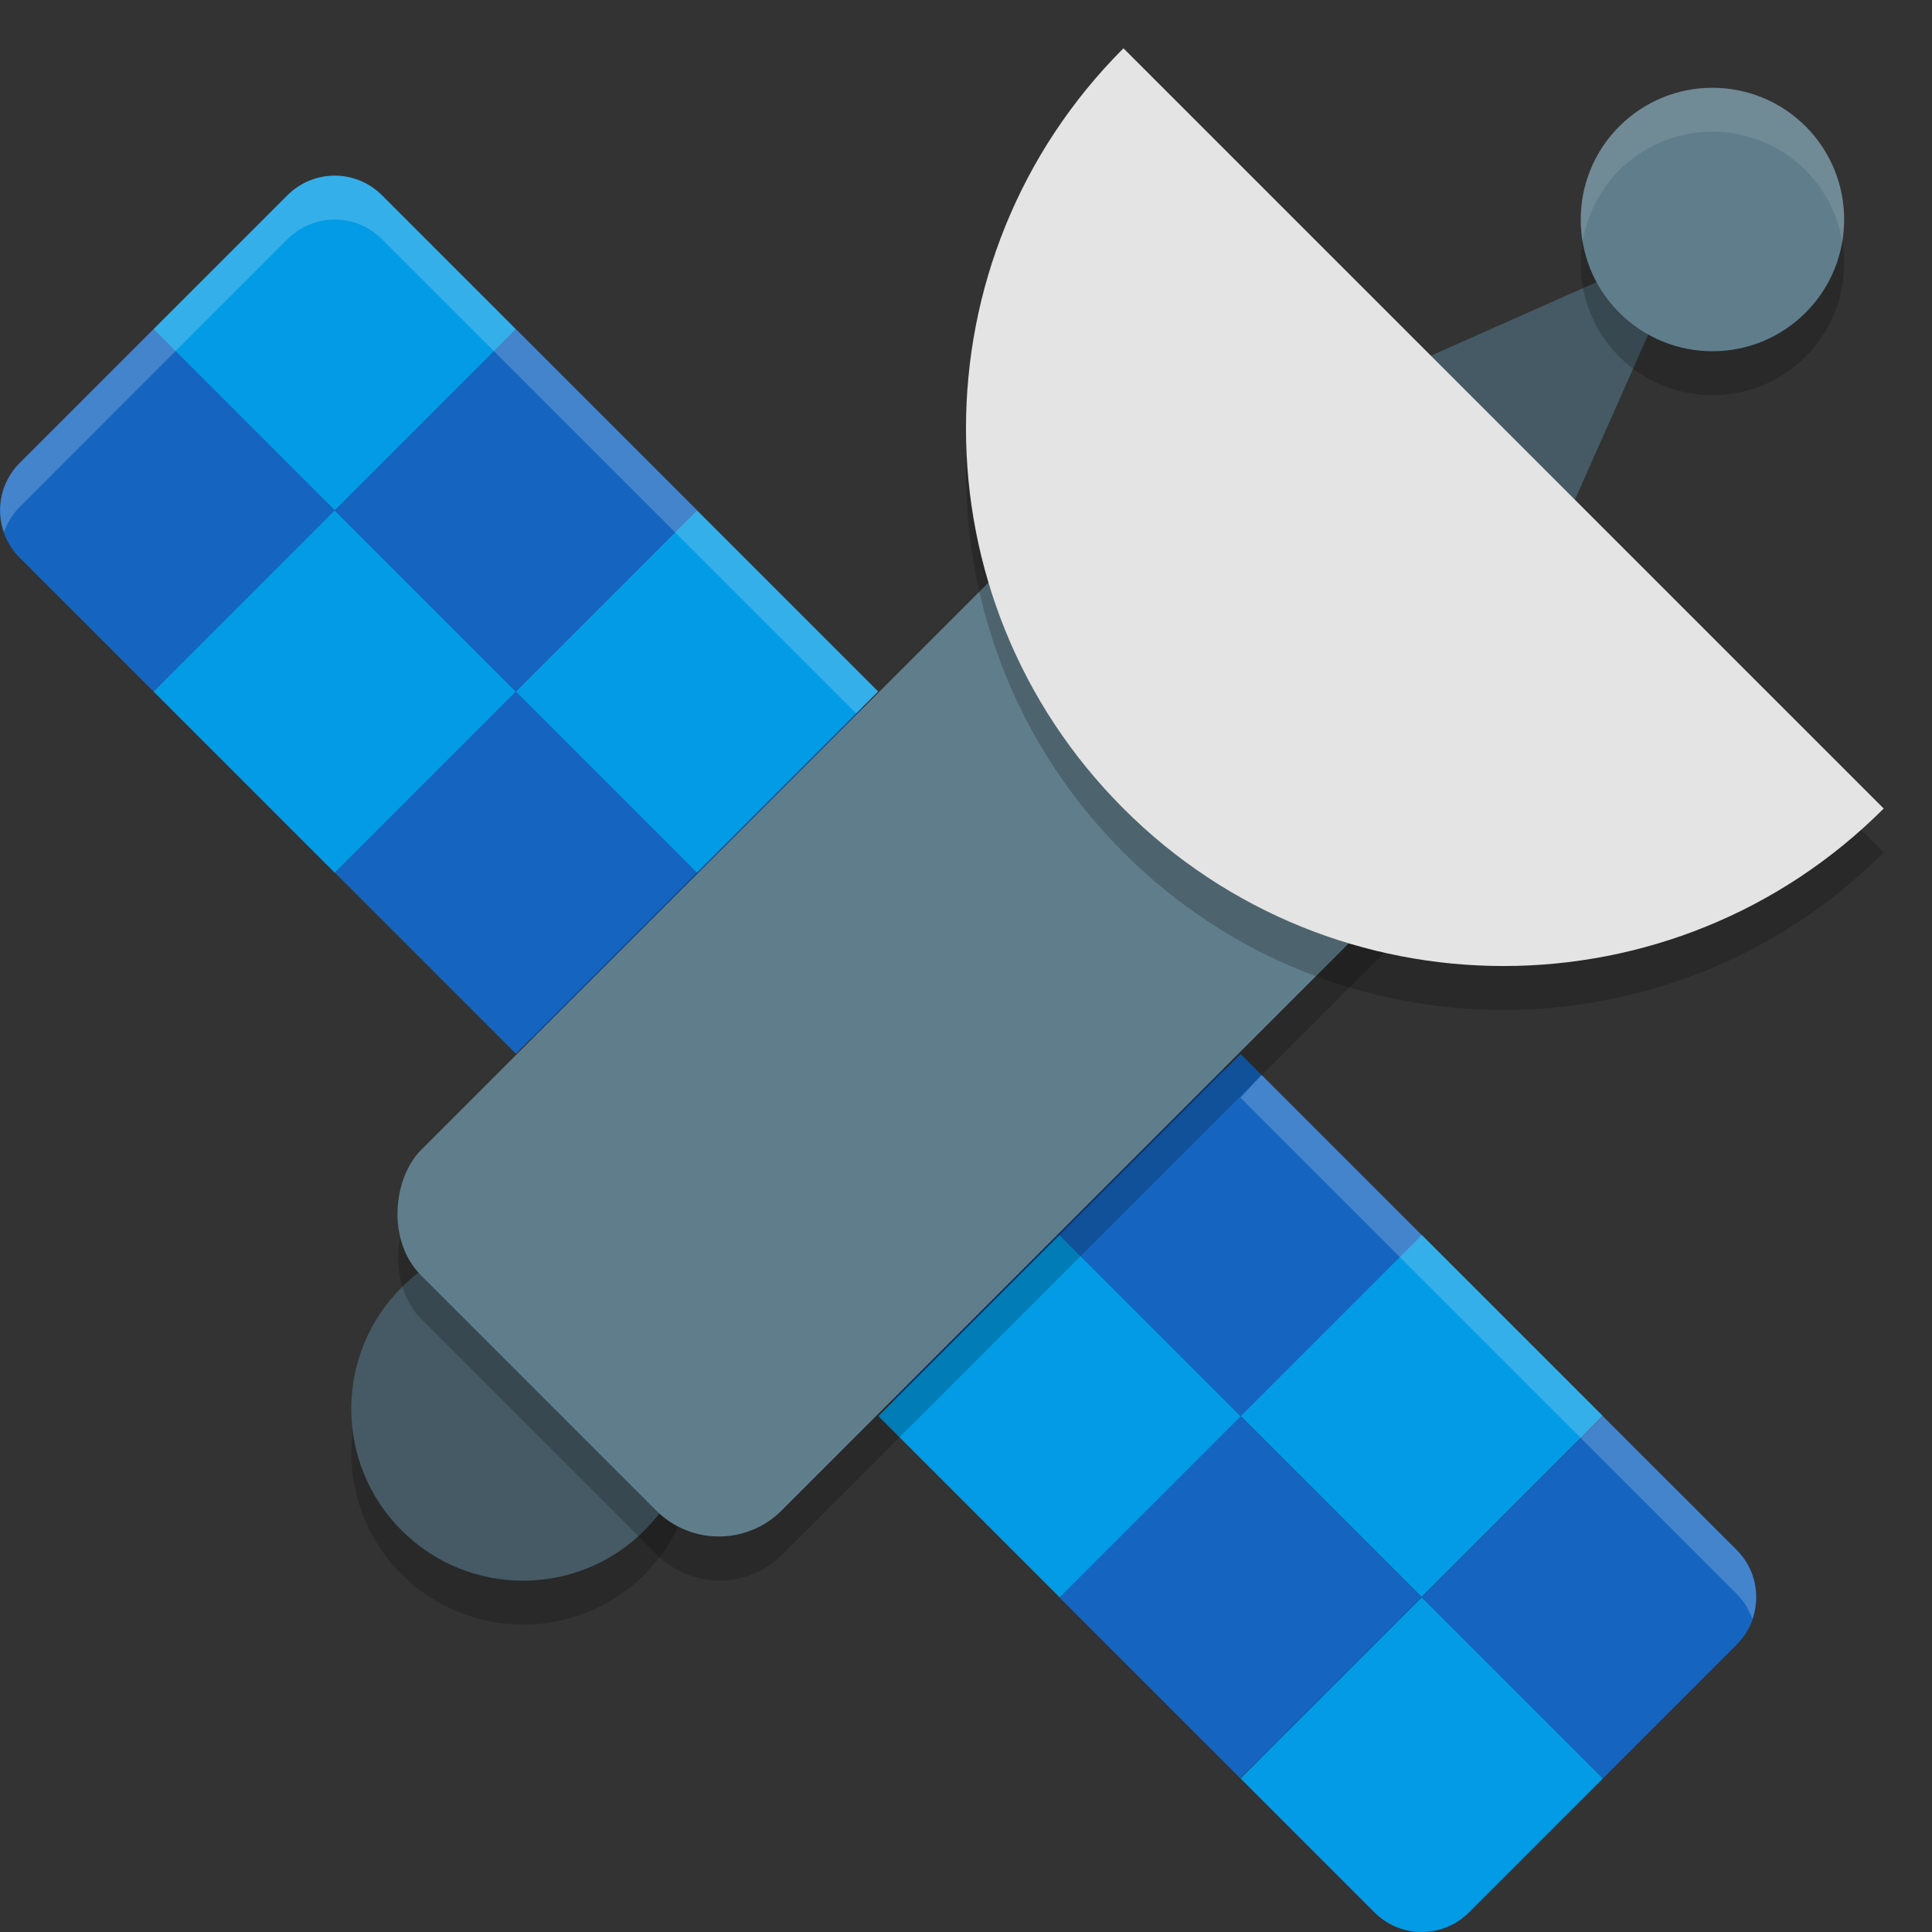
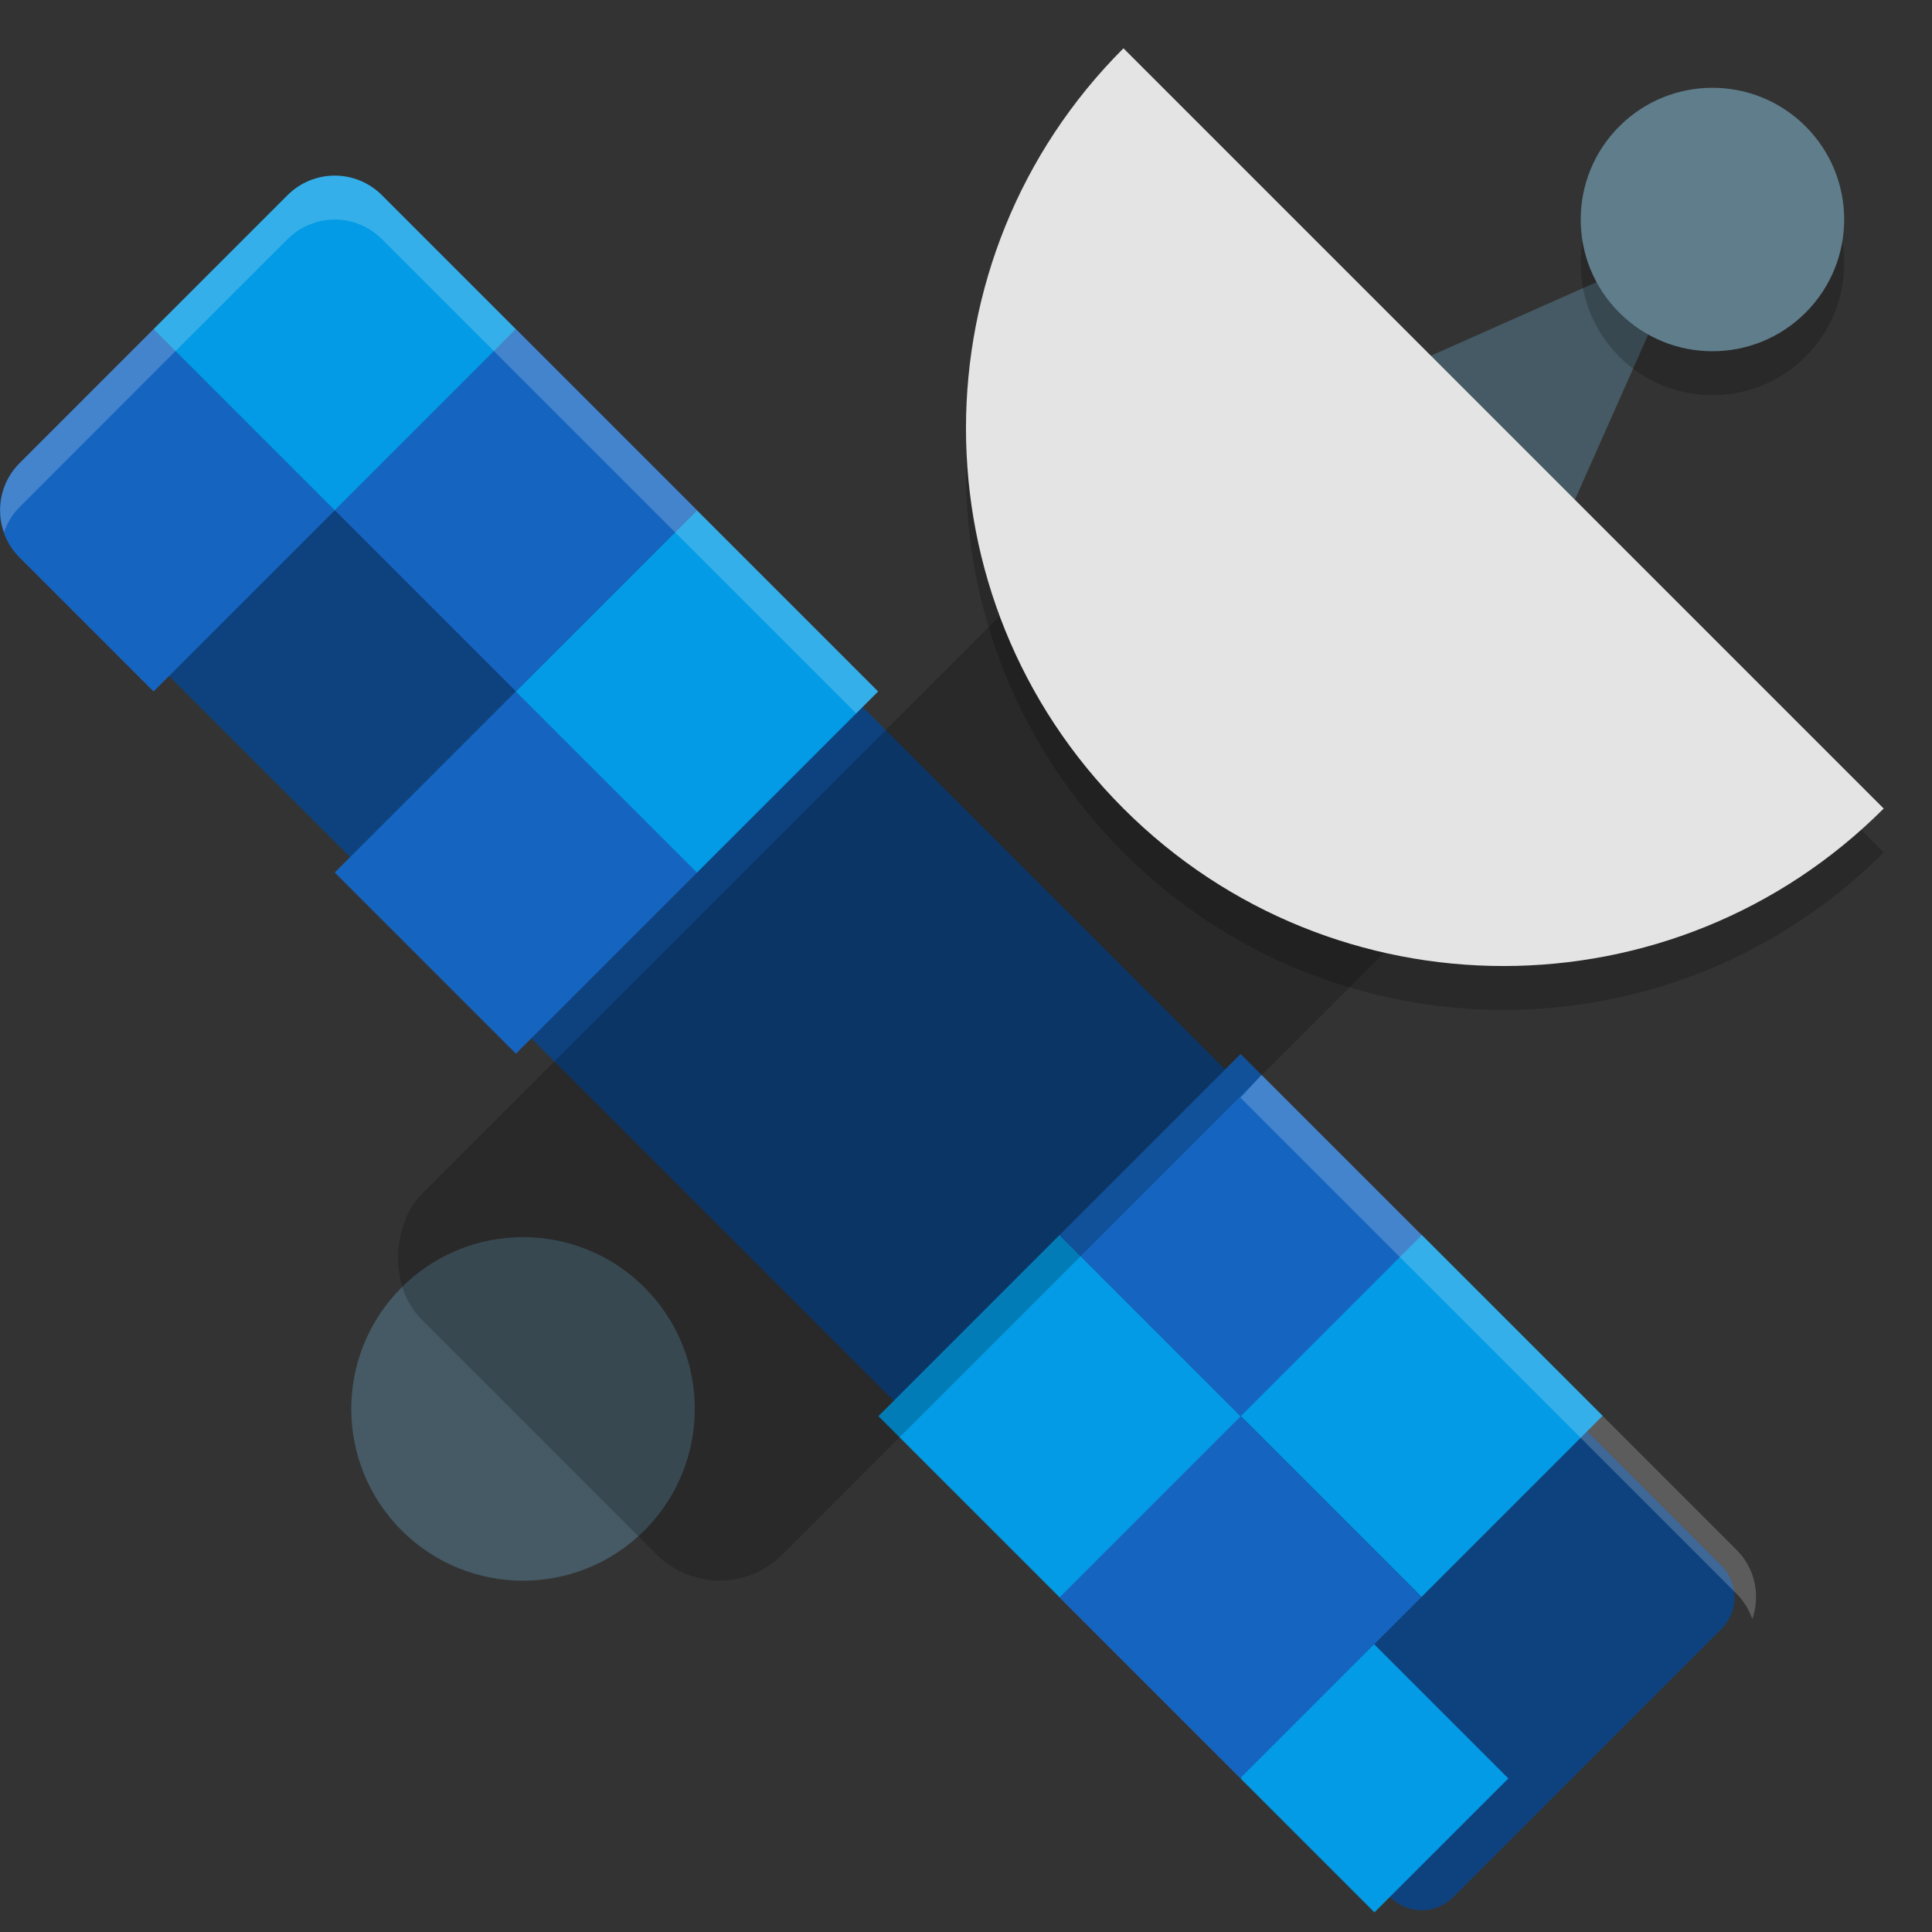
<svg xmlns="http://www.w3.org/2000/svg" width="22" height="22" version="1">
  <rect width="100%" height="100%" fill="#333333" stroke="none" />
  <path style="fill:#0e427e" d="M 3.812,2.248 C 3.682,2.248 3.552,2.299 3.45,2.4 L 0.4,5.449 c -0.203,0.203 -0.203,0.52 0,0.724 L 15.827,21.6 c 0.203,0.203 0.52,0.203 0.724,0 l 3.049,-3.049 c 0.203,-0.203 0.203,-0.52 0,-0.724 L 4.173,2.401 C 4.071,2.3 3.941,2.248 3.812,2.248 Z" />
  <g transform="matrix(0.5,0,0,0.5,-1,-1)">
    <path style="fill:#1565c0" d="m 2.447,12.546 c -0.596,0.596 -0.596,1.556 0,2.153 L 5.497,17.748 9.623,13.623 5.497,9.497 Z" />
    <rect style="fill:#1565c0" width="5.835" height="5.835" x="-8.66" y="22.27" transform="rotate(-45)" />
    <rect style="fill:#039be5" width="5.835" height="5.835" x="-2.83" y="22.27" transform="rotate(-45)" />
    <rect style="fill:#1565c0" width="5.835" height="5.835" x="-3.01" y="16.44" transform="matrix(-0.707,0.707,0.707,0.707,0,0)" />
-     <rect style="fill:#039be5" width="5.835" height="5.835" x="2.83" y="16.44" transform="matrix(-0.707,0.707,0.707,0.707,0,0)" />
    <path style="fill:#039be5" d="M 5.497,9.497 9.623,13.623 13.748,9.497 10.699,6.447 c -0.596,-0.596 -1.556,-0.596 -2.153,0 z" />
-     <path style="fill:#039be5" d="m 30.252,42.503 3.05,3.05 c 0.596,0.596 1.556,0.596 2.153,0 l 3.05,-3.05 -4.126,-4.126 z" />
-     <path style="fill:#1565c0" d="m 34.377,38.377 4.126,4.126 3.05,-3.05 c 0.596,-0.596 0.596,-1.556 0,-2.153 L 38.503,34.252 Z" />
+     <path style="fill:#039be5" d="m 30.252,42.503 3.05,3.05 l 3.05,-3.05 -4.126,-4.126 z" />
    <rect style="fill:#039be5" width="5.835" height="5.835" x="-3.01" y="45.61" transform="matrix(-0.707,0.707,0.707,0.707,0,0)" />
    <rect style="fill:#1565c0" width="5.835" height="5.835" x="2.83" y="45.61" transform="matrix(-0.707,0.707,0.707,0.707,0,0)" />
    <rect style="fill:#039be5" width="5.835" height="5.835" x="-8.66" y="39.78" transform="rotate(-45)" />
    <rect style="fill:#1565c0" width="5.835" height="5.835" x="-2.83" y="39.78" transform="rotate(-45)" />
  </g>
-   <circle style="opacity:0.2" cx="-7.486" cy="15.91" r="1.956" transform="rotate(-45)" />
  <circle style="fill:#455a64" cx="-7.133" cy="15.556" r="1.956" transform="rotate(-45)" />
  <path style="fill:#455a64" transform="matrix(0.045,-0.045,0.03,0.03,15.552,4.992)" d="m 66.045,24 -42.045,24.275 -42.045,24.275 0,-48.55 0,-48.55 42.045,24.275 z" />
  <circle style="opacity:0.2" cx="11.667" cy="15.91" r="1.5" transform="rotate(-45)" />
  <circle style="fill:#607d8b" cx="12.021" cy="15.556" r="1.5" transform="rotate(-45)" />
  <rect style="opacity:0.2" width="5.806" height="11.739" x="13.01" y="-4.51" rx="1.01" ry="1.01" transform="rotate(45)" />
-   <rect style="fill:#607d8b" width="5.806" height="11.739" x="12.65" y="-4.86" rx="1.01" ry="1.01" transform="rotate(45)" />
  <path style="opacity:0.2" d="m 21.45,9.707 c -2.391,2.391 -6.267,2.391 -8.657,0 -2.391,-2.391 -2.391,-6.267 0,-8.657 z" />
  <path style="fill:#e4e4e4" d="m 21.45,9.207 c -2.391,2.391 -6.267,2.391 -8.657,0 -2.391,-2.391 -2.391,-6.267 0,-8.657 z" />
-   <path style="opacity:0.1;fill:#ffffff" d="m 19.521,1 a 1.5,1.5 0 0 0 -1.082,0.439 1.5,1.5 0 0 0 -0.417,1.313 1.5,1.5 0 0 1 0.417,-0.813 1.5,1.5 0 0 1 2.121,0 1.5,1.5 0 0 1 0.417,0.808 A 1.5,1.5 0 0 0 20.561,1.439 1.5,1.5 0 0 0 19.521,1 Z" />
  <path style="opacity:0.2;fill:#ffffff" d="M 3.812,2 C 3.617,2 3.423,2.075 3.273,2.224 L 1.748,3.748 0.224,5.273 c -0.214,0.214 -0.272,0.521 -0.179,0.788 0.037,-0.105 0.095,-0.204 0.179,-0.288 L 1.748,4.248 3.273,2.724 C 3.423,2.575 3.617,2.5 3.812,2.5 c 0.195,0 0.389,0.075 0.538,0.224 l 1.524,1.524 2.063,2.063 1.812,1.812 L 10,7.874 7.938,5.812 5.874,3.748 4.35,2.224 C 4.201,2.075 4.006,2 3.812,2 Z M 14.365,12.24 C 14.126,12.5 14.126,12.5 14.126,12.5 l 2.062,2.062 2.063,2.063 1.524,1.524 c 0.084,0.084 0.142,0.183 0.179,0.288 0.093,-0.267 0.035,-0.574 -0.179,-0.788 L 18.252,16.126 16.188,14.062 Z" />
</svg>